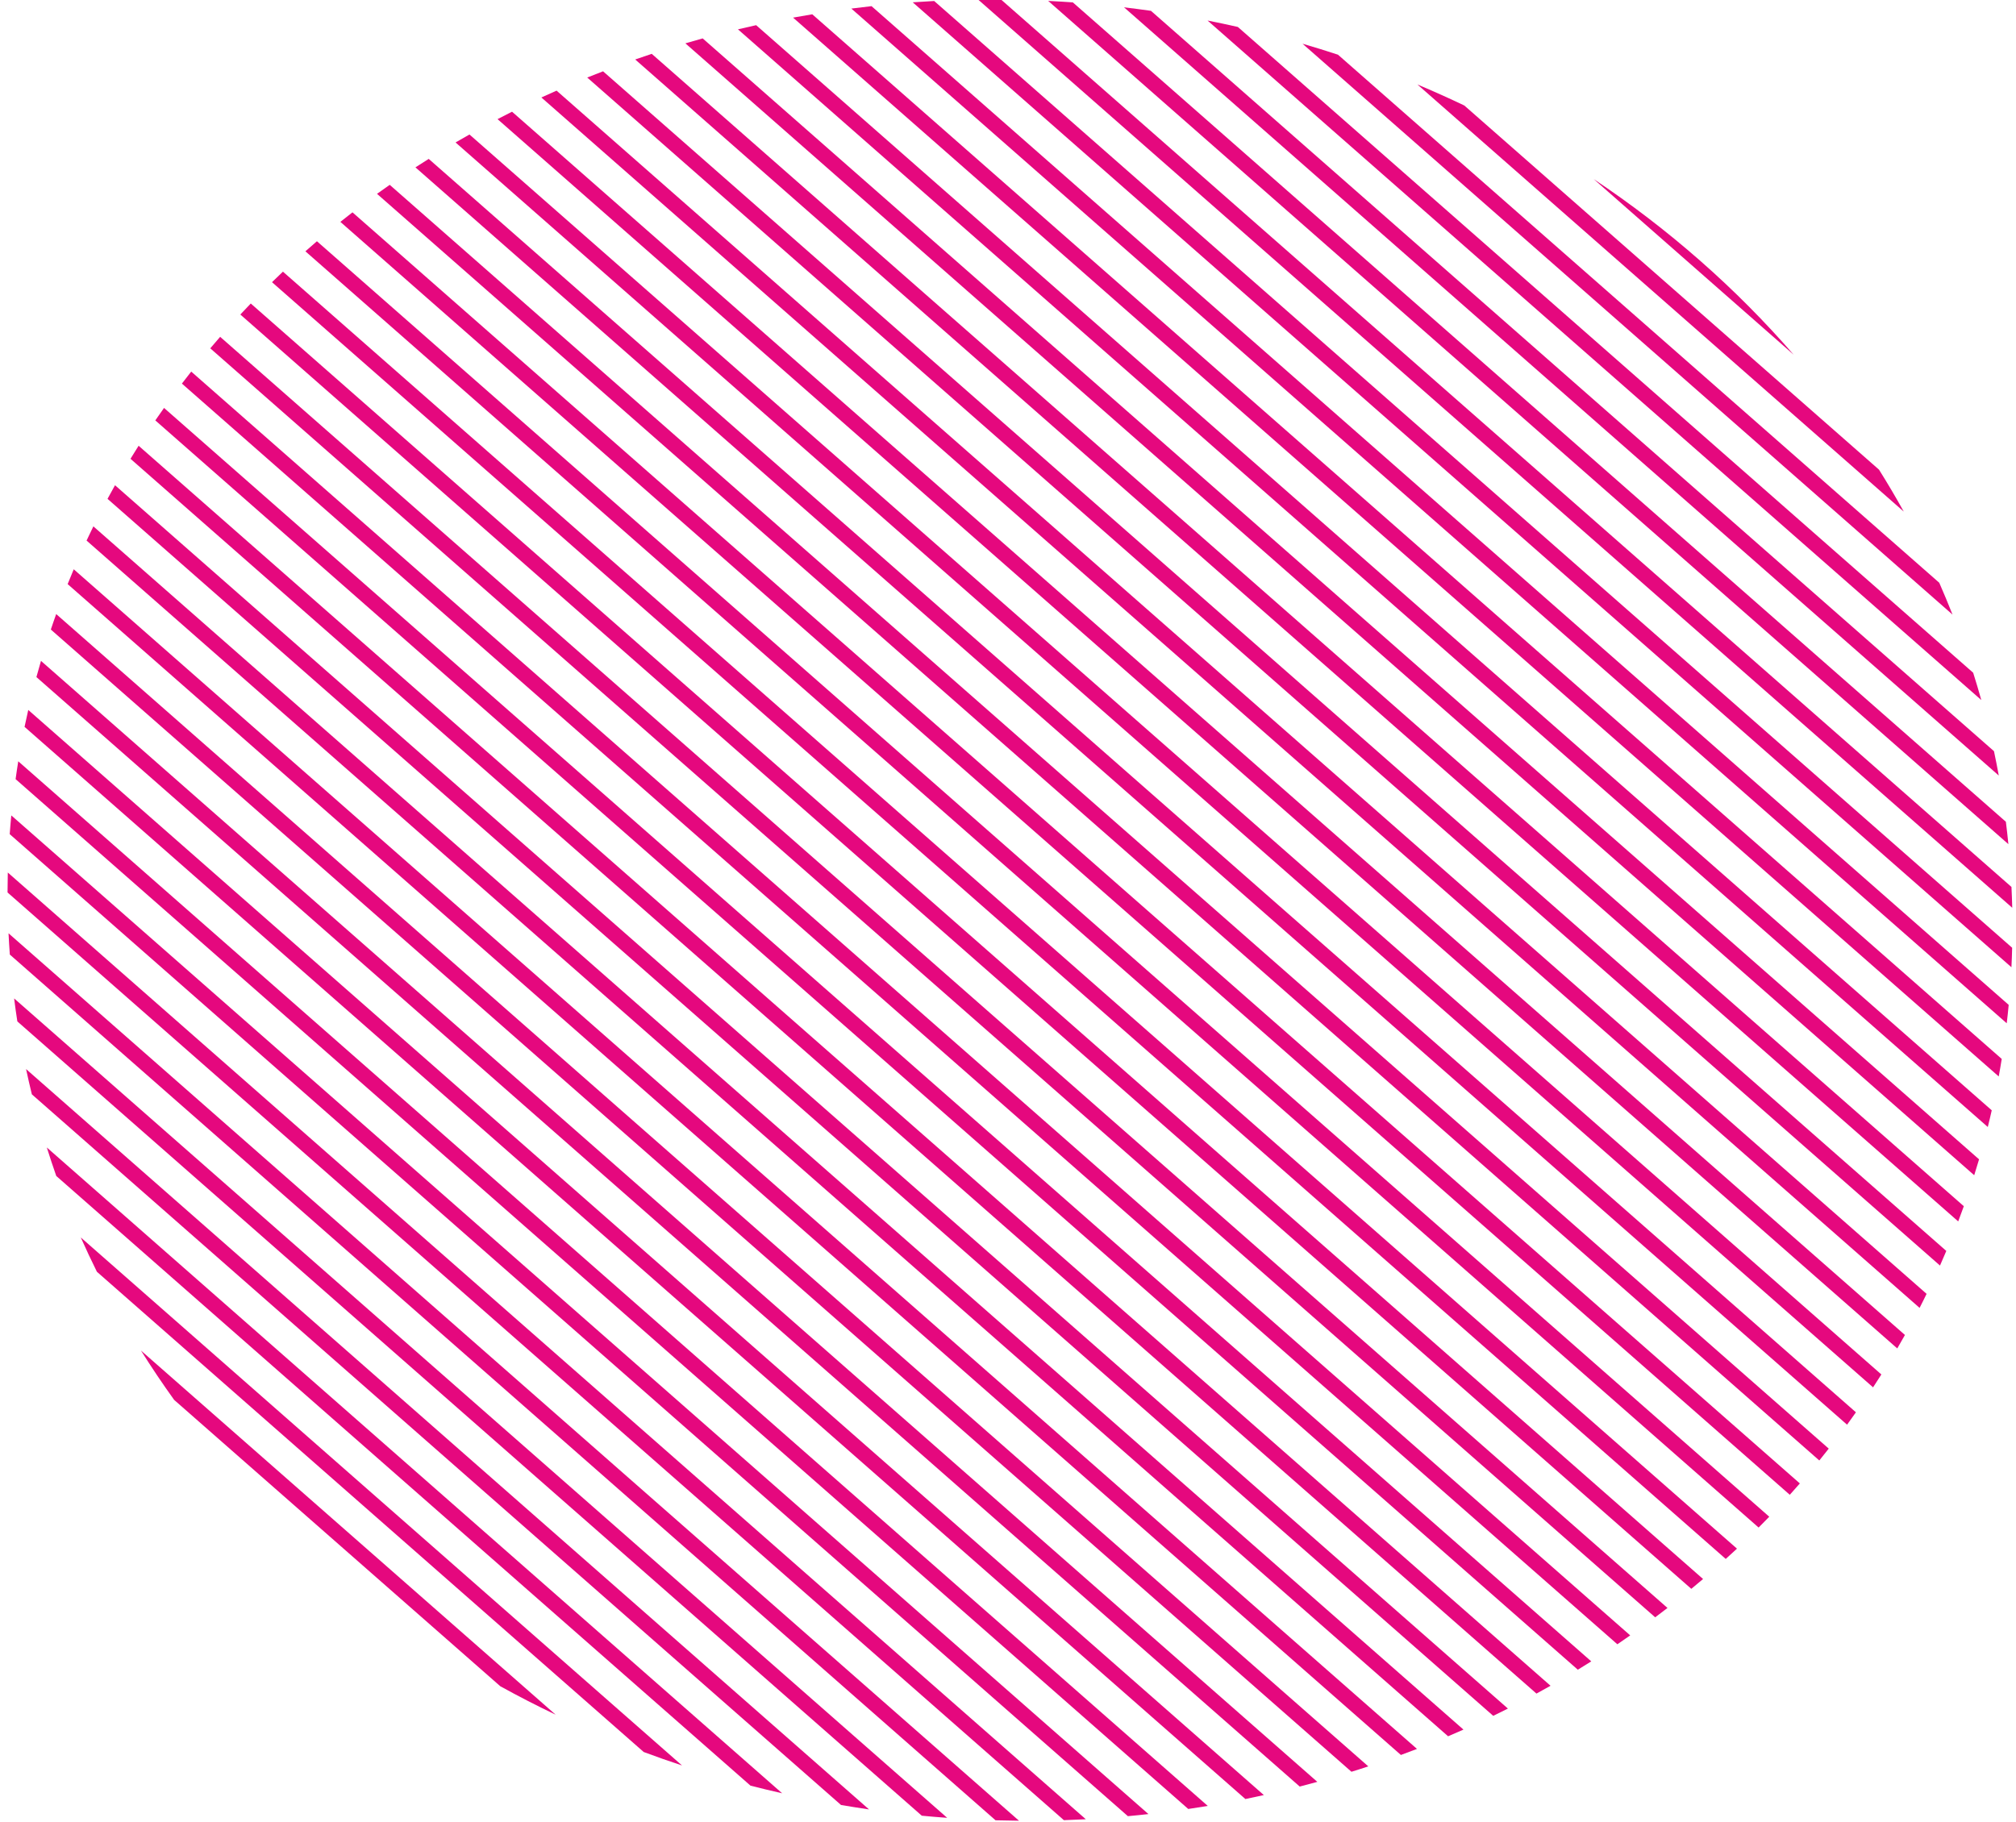
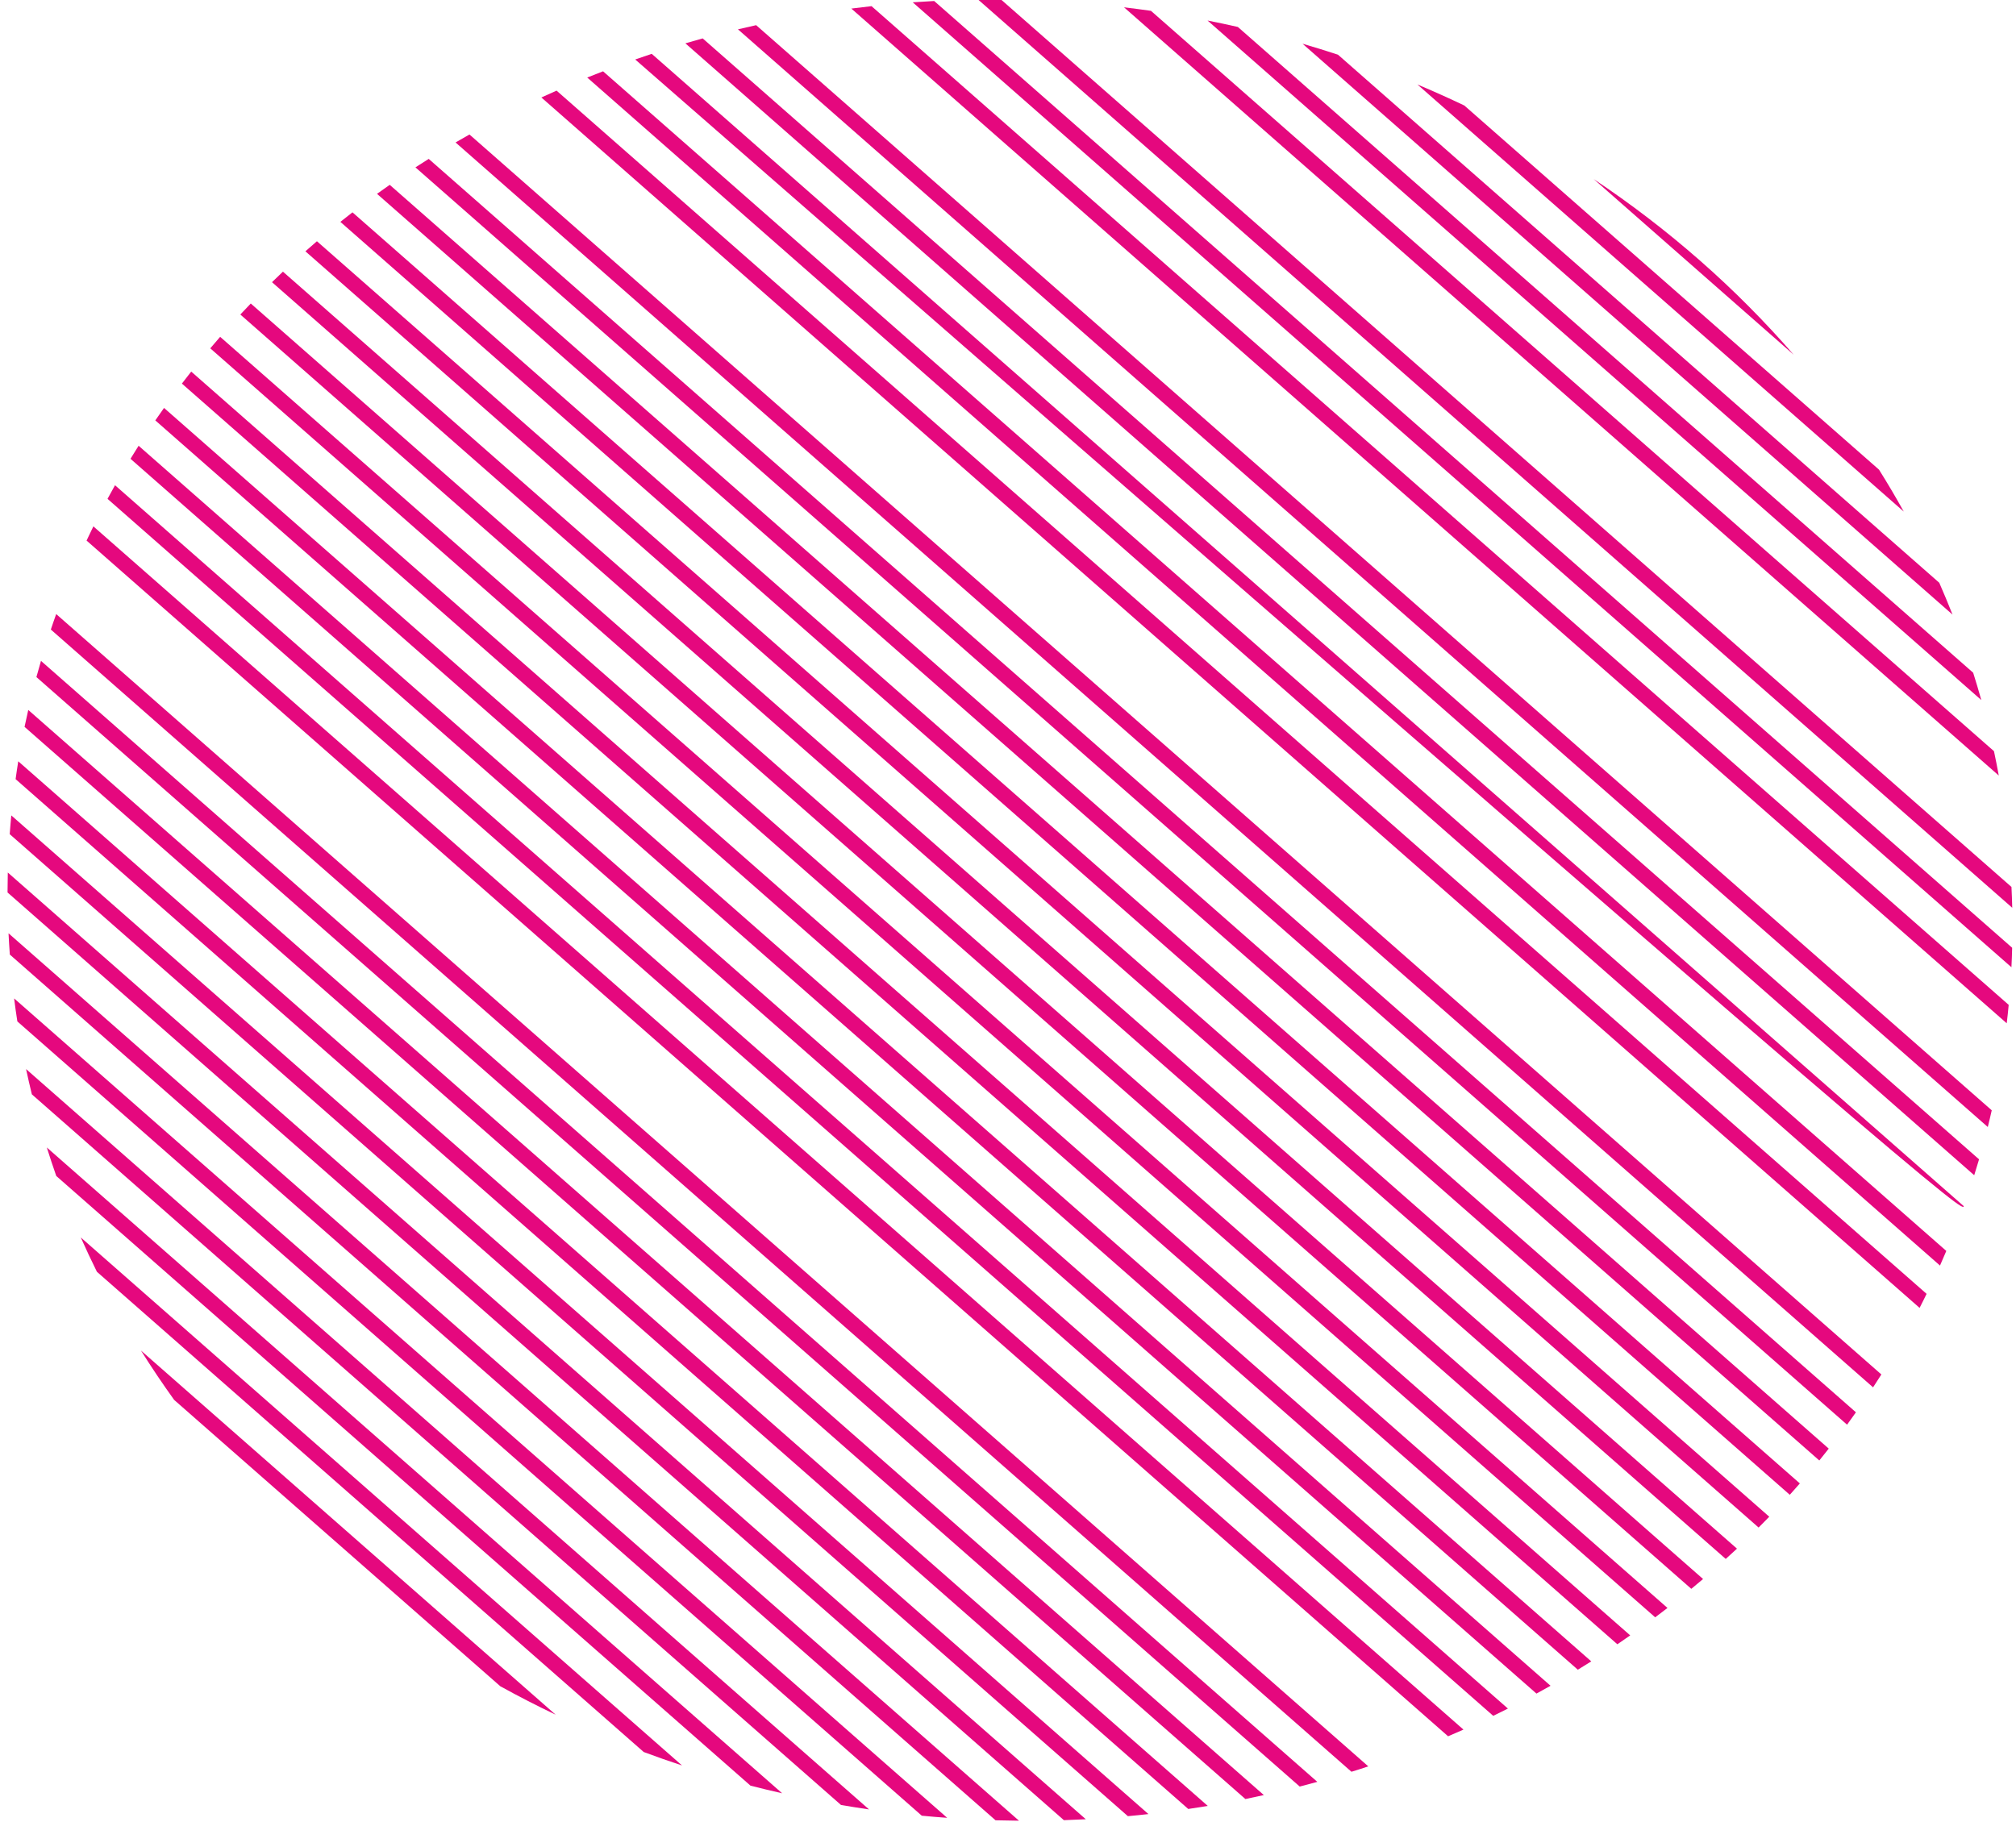
<svg xmlns="http://www.w3.org/2000/svg" width="667" height="603" viewBox="0 0 667 603" fill="none">
  <g clip-path="url(#clip0_1001_18584)">
    <path d="M665.501 293.524L331.194 -0.151C328.674 -0.166 326.14 -0.172 323.623 -0.129L665.756 300.414C665.694 298.113 665.62 295.822 665.501 293.524Z" fill="#E5087E" />
    <path d="M309.076 0.332C306.708 0.464 304.34 0.597 301.978 0.765L665.49 320.1C665.604 317.95 665.672 315.793 665.728 313.647L309.076 0.332Z" fill="#E5087E" />
-     <path d="M268.738 4.73C266.616 5.081 264.504 5.445 262.388 5.831L661.289 356.245C661.649 354.313 661.964 352.376 662.279 350.438L268.738 4.73Z" fill="#E5087E" />
    <path d="M288.346 2.037C286.123 2.281 283.885 2.559 281.668 2.839L663.933 338.643C664.179 336.615 664.394 334.571 664.582 332.547L288.346 2.037Z" fill="#E5087E" />
    <path d="M250.174 8.33C248.165 8.777 246.156 9.224 244.154 9.707L657.668 372.964C658.118 371.125 658.569 369.287 658.975 367.443L250.174 8.33Z" fill="#E5087E" />
-     <path d="M354.956 0.795C352.241 0.602 349.523 0.433 346.788 0.296L664.481 279.365C664.235 276.9 663.966 274.432 663.653 271.958L354.956 0.795Z" fill="#E5087E" />
    <path d="M380.798 3.584C377.827 3.16 374.85 2.782 371.883 2.417L661.303 256.658C660.801 253.962 660.286 251.275 659.714 248.592L380.798 3.584Z" fill="#E5087E" />
    <path d="M442.673 18.099C438.785 16.812 434.862 15.611 430.943 14.469L646.002 203.394C644.602 199.859 643.142 196.35 641.611 192.855L442.673 18.099Z" fill="#E5087E" />
    <path d="M484.476 34.918C479.344 32.468 474.17 30.149 468.946 27.95L629.867 169.304C627.278 164.626 624.545 159.996 621.676 155.428L484.476 34.918Z" fill="#E5087E" />
    <path d="M409.55 8.922C406.223 8.161 402.876 7.456 399.523 6.795L655.517 231.669C654.669 228.648 653.785 225.634 652.83 222.633L409.55 8.922Z" fill="#E5087E" />
-     <path d="M169.41 36.968C167.8 37.782 166.202 38.586 164.612 39.425L627.715 446.247C628.577 444.765 629.417 443.28 630.256 441.795L169.41 36.968Z" fill="#E5087E" />
-     <path d="M215.625 17.816C213.801 18.427 211.964 19.048 210.159 19.685L647.877 404.21C648.512 402.535 649.138 400.848 649.738 399.18L215.625 17.816Z" fill="#E5087E" />
+     <path d="M215.625 17.816C213.801 18.427 211.964 19.048 210.159 19.685C648.512 402.535 649.138 400.848 649.738 399.18L215.625 17.816Z" fill="#E5087E" />
    <path d="M128.94 61.171C127.537 62.152 126.121 63.142 124.737 64.148L601.922 483.325C602.979 482.02 604.012 480.712 605.046 479.403L128.94 61.171Z" fill="#E5087E" />
    <path d="M581.842 505.518C583.031 504.335 584.211 503.139 585.368 501.94L104.856 79.837C103.576 80.927 102.315 82.043 101.042 83.168L581.842 505.518Z" fill="#E5087E" />
    <path d="M116.618 70.272C115.276 71.307 113.932 72.365 112.61 73.426L592.156 494.681C593.284 493.443 594.379 492.189 595.487 490.926L116.618 70.272Z" fill="#E5087E" />
    <path d="M141.844 52.585C140.38 53.511 138.902 54.447 137.447 55.386L611.108 471.482C612.103 470.122 613.075 468.759 614.038 467.383L141.844 52.585Z" fill="#E5087E" />
    <path d="M199.524 23.598C197.771 24.276 196.018 24.955 194.285 25.659L641.853 418.819C642.573 417.202 643.257 415.592 643.941 413.982L199.524 23.598Z" fill="#E5087E" />
    <path d="M184.143 29.994C182.461 30.74 180.78 31.486 179.117 32.258L635.105 432.829C635.905 431.292 636.651 429.737 637.419 428.184L184.143 29.994Z" fill="#E5087E" />
    <path d="M155.326 44.51C153.799 45.382 152.251 46.25 150.721 47.144L619.711 459.124C620.644 457.71 621.545 456.28 622.456 454.862L155.326 44.51Z" fill="#E5087E" />
    <path d="M527.272 59.259L593.448 117.392C584.04 106.561 573.743 96.159 562.519 86.298C551.295 76.436 539.503 67.428 527.272 59.259Z" fill="#E5087E" />
    <path d="M232.481 12.707C230.576 13.238 228.668 13.791 226.759 14.345L653.172 388.928C653.726 387.173 654.267 385.428 654.777 383.667L232.481 12.707Z" fill="#E5087E" />
    <path d="M165.526 558.042C171.55 561.376 177.659 564.504 183.839 567.458L46.64 446.948C50.103 452.463 53.76 457.912 57.613 463.273L165.526 558.042Z" fill="#E5087E" />
    <path d="M26.725 409.517C28.419 413.334 30.21 417.119 32.062 420.878L212.976 579.806C217.171 581.367 221.399 582.863 225.652 584.259L26.725 409.517Z" fill="#E5087E" />
    <path d="M82.968 100.443C81.799 101.651 80.661 102.876 79.514 104.088L559.572 525.805C560.875 524.719 562.174 523.655 563.467 522.555L82.968 100.443Z" fill="#E5087E" />
    <path d="M72.836 111.467C71.728 112.73 70.642 113.997 69.567 115.276L547.623 535.23C548.987 534.198 550.338 533.176 551.693 532.131L72.836 111.467Z" fill="#E5087E" />
    <path d="M15.487 379.741C16.478 382.897 17.518 386.036 18.615 389.172L248.309 590.943C251.779 591.839 255.281 592.67 258.777 593.465L15.487 379.741Z" fill="#E5087E" />
    <path d="M89.993 93.385L570.965 515.909C572.206 514.768 573.453 513.662 574.685 512.508L93.609 89.901C92.391 91.045 91.214 92.218 89.993 93.385Z" fill="#E5087E" />
    <path d="M2.823 308.866C2.936 311.208 3.081 313.567 3.252 315.906L329.373 602.399C331.956 602.469 334.541 602.516 337.13 602.541L2.823 308.866Z" fill="#E5087E" />
    <path d="M63.267 122.973C62.221 124.291 61.197 125.612 60.182 126.946L535.106 544.15C536.542 543.185 537.945 542.205 539.361 541.214L63.267 122.973Z" fill="#E5087E" />
    <path d="M8.624 353.793C9.216 356.582 9.867 359.368 10.54 362.157L278.26 597.342C281.345 597.862 284.432 598.359 287.526 598.811L8.624 353.793Z" fill="#E5087E" />
    <path d="M4.675 330.413C4.992 332.945 5.341 335.494 5.739 338.026L304.977 600.885C307.773 601.157 310.576 601.385 313.381 601.589L4.675 330.413Z" fill="#E5087E" />
    <path d="M45.859 147.517C44.958 148.947 44.044 150.387 43.176 151.833L508.343 560.473C509.902 559.618 511.45 558.75 512.999 557.882L45.859 147.517Z" fill="#E5087E" />
    <path d="M54.273 134.999C53.288 136.372 52.325 137.747 51.385 139.126L522.027 552.569C523.524 551.659 524.988 550.733 526.476 549.81L54.273 134.999Z" fill="#E5087E" />
    <path d="M13.56 218.713C13.038 220.484 12.536 222.281 12.046 224.068L430.017 591.237C431.965 590.735 433.902 590.22 435.843 589.683L13.56 218.713Z" fill="#E5087E" />
    <path d="M18.59 203.215C17.974 204.916 17.403 206.622 16.82 208.338L447.136 586.343C449.002 585.76 450.868 585.178 452.705 584.557L18.59 203.215Z" fill="#E5087E" />
    <path d="M351.989 602.366C354.397 602.285 356.83 602.184 359.244 602.058L2.579 288.753C2.527 290.957 2.501 293.142 2.494 295.353L351.989 602.366Z" fill="#E5087E" />
    <path d="M6.038 251.94C5.72 253.901 5.435 255.877 5.162 257.844L393.137 598.656C395.289 598.344 397.443 598.009 399.601 597.652L6.038 251.94Z" fill="#E5087E" />
    <path d="M9.351 234.947C8.919 236.812 8.511 238.679 8.125 240.549L412.037 595.367C414.075 594.958 416.119 594.504 418.151 594.06L9.351 234.947Z" fill="#E5087E" />
    <path d="M38.054 160.582C37.215 162.067 36.395 163.577 35.575 165.088L494.037 567.834C495.667 567.046 497.287 566.245 498.897 565.432L38.054 160.582Z" fill="#E5087E" />
    <path d="M3.739 269.849C3.544 271.918 3.362 273.978 3.213 276.054L373.164 601.039C375.439 600.836 377.707 600.598 379.965 600.346L3.739 269.849Z" fill="#E5087E" />
-     <path d="M24.397 188.396C23.71 190.029 23.035 191.652 22.381 193.301L463.49 580.784C465.262 580.132 467.047 579.469 468.813 578.781L24.397 188.396Z" fill="#E5087E" />
    <path d="M30.893 174.196C30.125 175.748 29.376 177.327 28.641 178.895L479.105 574.599C480.806 573.879 482.497 573.146 484.192 572.39L30.893 174.196Z" fill="#E5087E" />
  </g>
  <defs>
    <clipPath id="clip0_1001_18584">
      <rect width="667" height="603" fill="white" />
    </clipPath>
  </defs>
</svg>